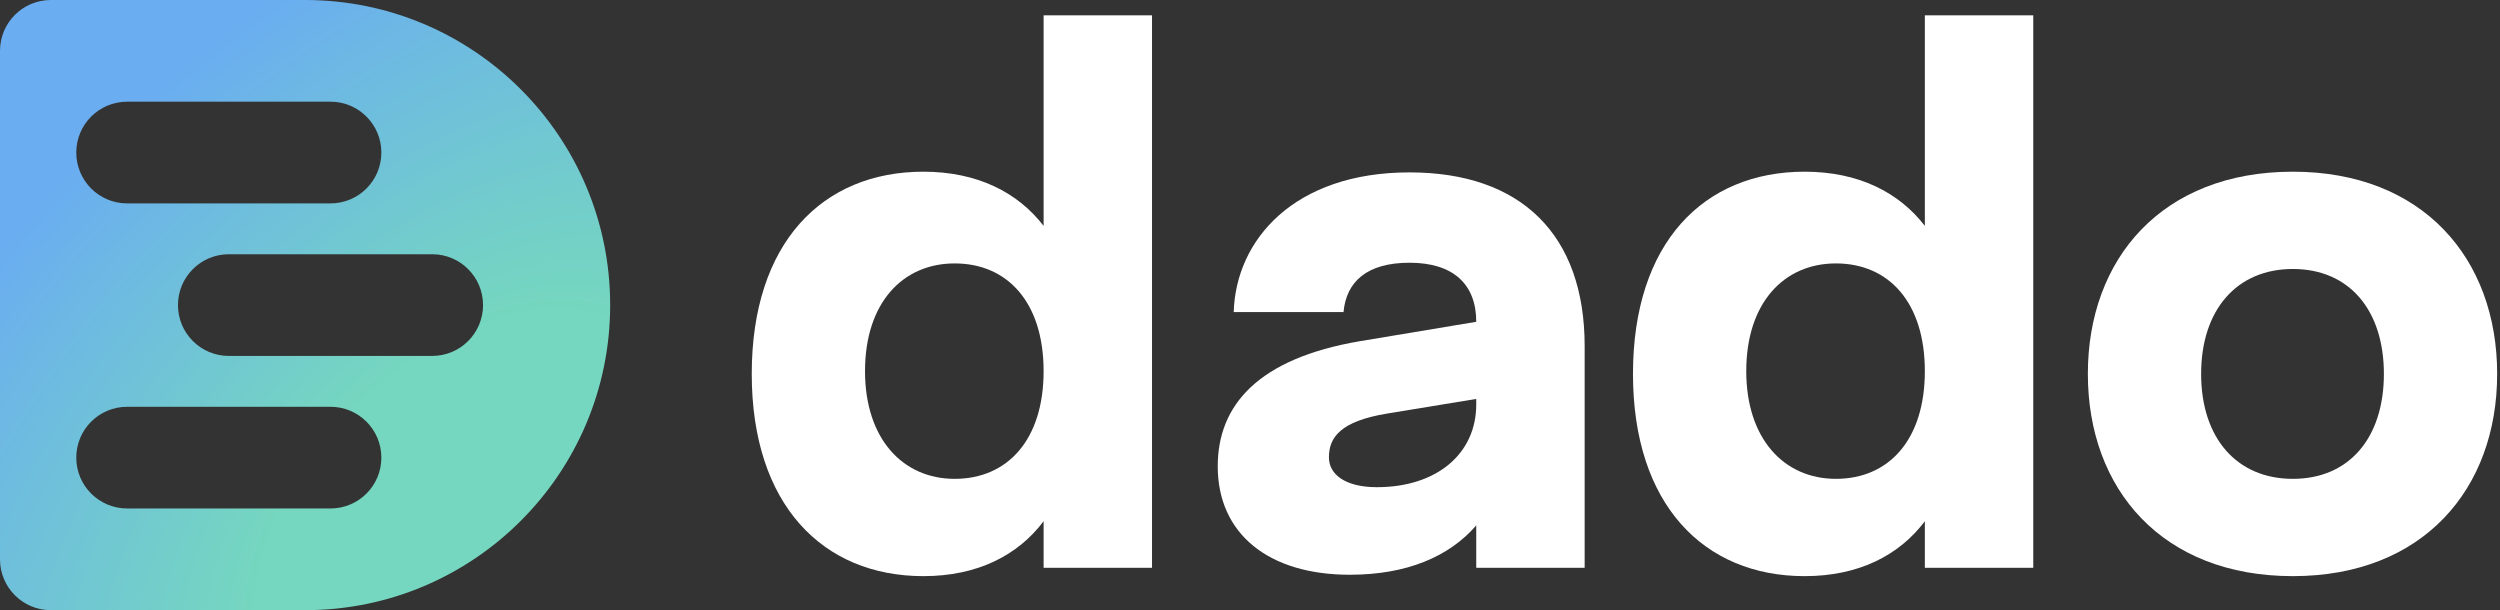
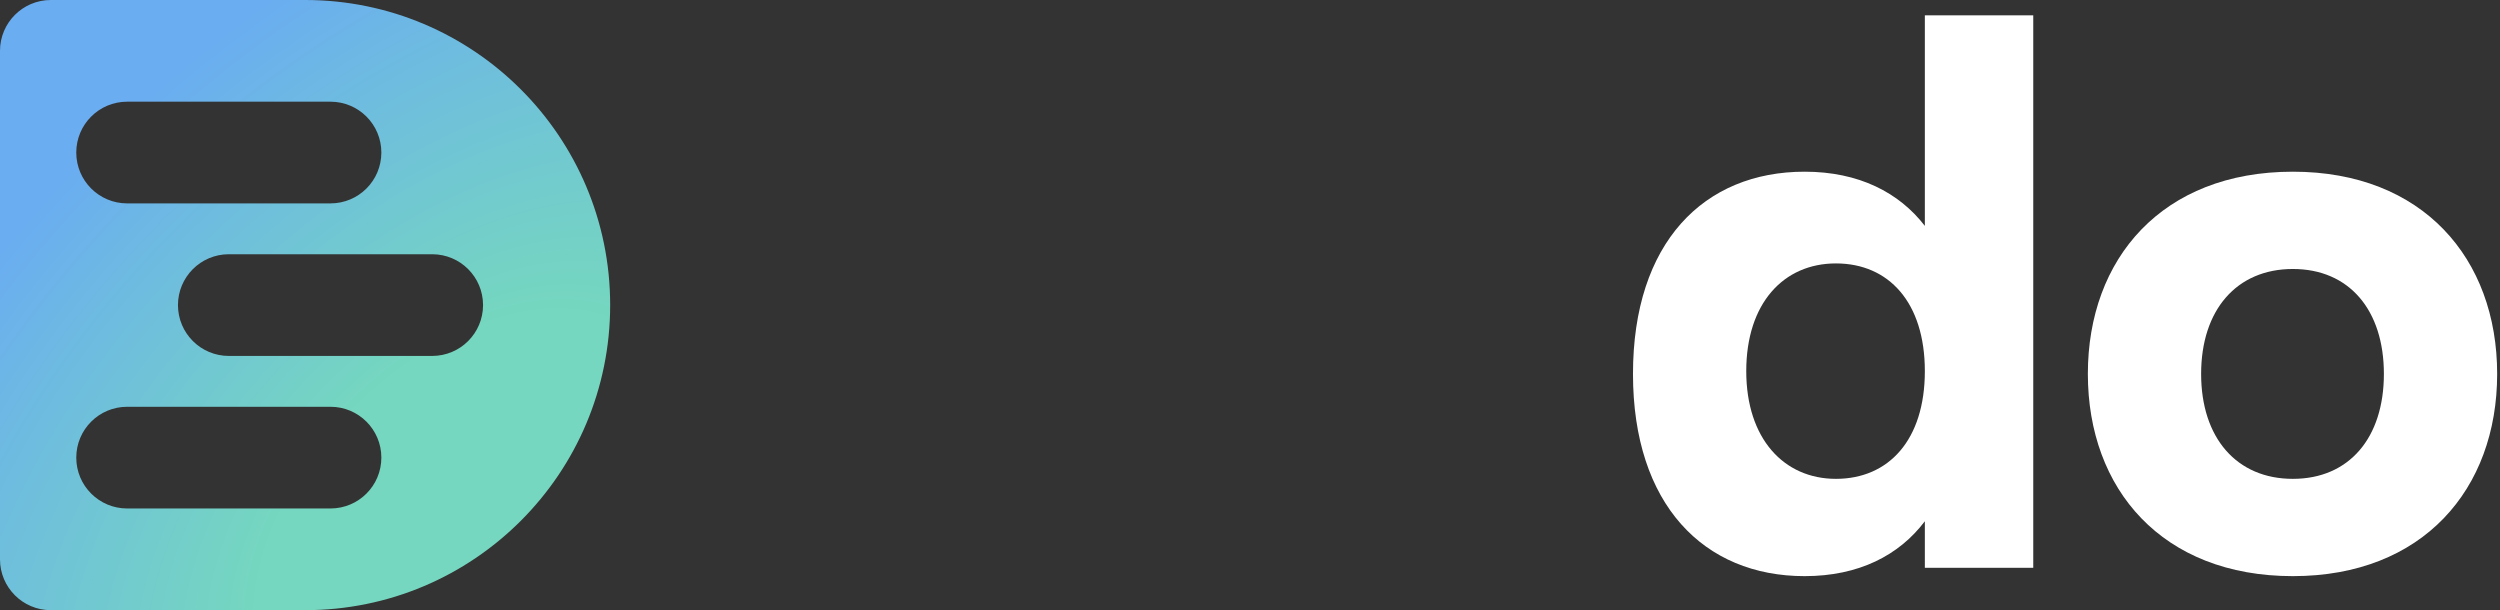
<svg xmlns="http://www.w3.org/2000/svg" width="295" height="72" viewBox="0 0 295 72" fill="none">
  <rect x="0" y="0" width="295" height="72" fill="#333333" stroke="none" />
-   <path d="M123.146 1.81V26.656C120.112 22.72 115.356 20.26 108.96 20.26C97.07 20.26 88.706 28.624 88.706 44.122C88.706 59.538 97.07 67.984 108.96 67.984C115.356 67.984 120.112 65.524 123.146 61.506V67H135.938V1.81H123.146ZM112.65 56.504C106.5 56.504 102.072 51.748 102.072 43.794C102.072 35.758 106.5 31.084 112.65 31.084C118.882 31.084 123.146 35.676 123.146 43.794C123.146 51.912 118.882 56.504 112.65 56.504Z" fill="white" />
-   <path d="M166.325 20.342C152.713 20.342 145.825 28.296 145.579 36.824H158.535C158.863 33.216 161.323 31.002 166.325 31.002C171.491 31.002 174.197 33.544 174.197 37.972L160.421 40.268C148.449 42.318 143.693 47.812 143.693 55.028C143.693 62.982 149.679 67.82 159.273 67.82C165.997 67.82 170.999 65.688 174.197 61.998V67H186.989V40.842C186.989 27.722 179.527 20.342 166.325 20.342ZM162.471 57.488C158.781 57.488 156.813 56.012 156.813 53.962C156.813 51.584 158.207 49.698 163.701 48.796L174.197 47.074V47.73C174.197 53.552 169.523 57.488 162.471 57.488Z" fill="white" />
  <path d="M227.132 1.81V26.656C224.098 22.72 219.342 20.26 212.946 20.26C201.056 20.26 192.692 28.624 192.692 44.122C192.692 59.538 201.056 67.984 212.946 67.984C219.342 67.984 224.098 65.524 227.132 61.506V67H239.924V1.81H227.132ZM216.636 56.504C210.486 56.504 206.058 51.748 206.058 43.794C206.058 35.758 210.486 31.084 216.636 31.084C222.868 31.084 227.132 35.676 227.132 43.794C227.132 51.912 222.868 56.504 216.636 56.504Z" fill="white" />
  <path d="M270.557 20.26C255.141 20.26 246.367 30.51 246.367 44.122C246.367 57.734 255.141 67.984 270.557 67.984C285.891 67.984 294.665 57.734 294.665 44.122C294.665 30.51 285.891 20.26 270.557 20.26ZM270.557 31.74C277.199 31.74 281.299 36.578 281.299 44.122C281.299 51.666 277.199 56.504 270.557 56.504C263.915 56.504 259.733 51.666 259.733 44.122C259.733 36.578 263.915 31.74 270.557 31.74Z" fill="white" />
-   <path fill-rule="evenodd" clip-rule="evenodd" d="M6 0C2.686 0 0 2.686 0 6V66C0 69.314 2.686 72 6 72H36C55.882 72 72 55.882 72 36C72 16.118 55.882 0 36 0H6ZM15 12H39C42.314 12 45 14.686 45 18C45 21.314 42.314 24 39 24H15C11.686 24 9 21.314 9 18C9 14.686 11.686 12 15 12ZM27 30H51C54.314 30 57 32.686 57 36C57 39.314 54.314 42 51 42H27C23.686 42 21 39.314 21 36C21 32.686 23.686 30 27 30ZM39 48H15C11.686 48 9 50.686 9 54C9 57.314 11.686 60 15 60H39C42.314 60 45 57.314 45 54C45 50.686 42.314 48 39 48Z" fill="url(#paint0_radial)" />
+   <path fill-rule="evenodd" clip-rule="evenodd" d="M6 0C2.686 0 0 2.686 0 6V66C0 69.314 2.686 72 6 72H36C55.882 72 72 55.882 72 36C72 16.118 55.882 0 36 0H6ZM15 12H39C42.314 12 45 14.686 45 18C45 21.314 42.314 24 39 24H15C11.686 24 9 21.314 9 18C9 14.686 11.686 12 15 12ZM27 30H51C54.314 30 57 32.686 57 36C57 39.314 54.314 42 51 42H27C23.686 42 21 39.314 21 36C21 32.686 23.686 30 27 30M39 48H15C11.686 48 9 50.686 9 54C9 57.314 11.686 60 15 60H39C42.314 60 45 57.314 45 54C45 50.686 42.314 48 39 48Z" fill="url(#paint0_radial)" />
  <defs>
    <radialGradient id="paint0_radial" cx="0" cy="0" r="1" gradientUnits="userSpaceOnUse" gradientTransform="translate(55 61.417) rotate(-135) scale(71.3 113.023)">
      <stop offset="0.256" stop-color="#75D7BF" />
      <stop offset="0.876" stop-color="#6AADF1" />
    </radialGradient>
  </defs>
</svg>